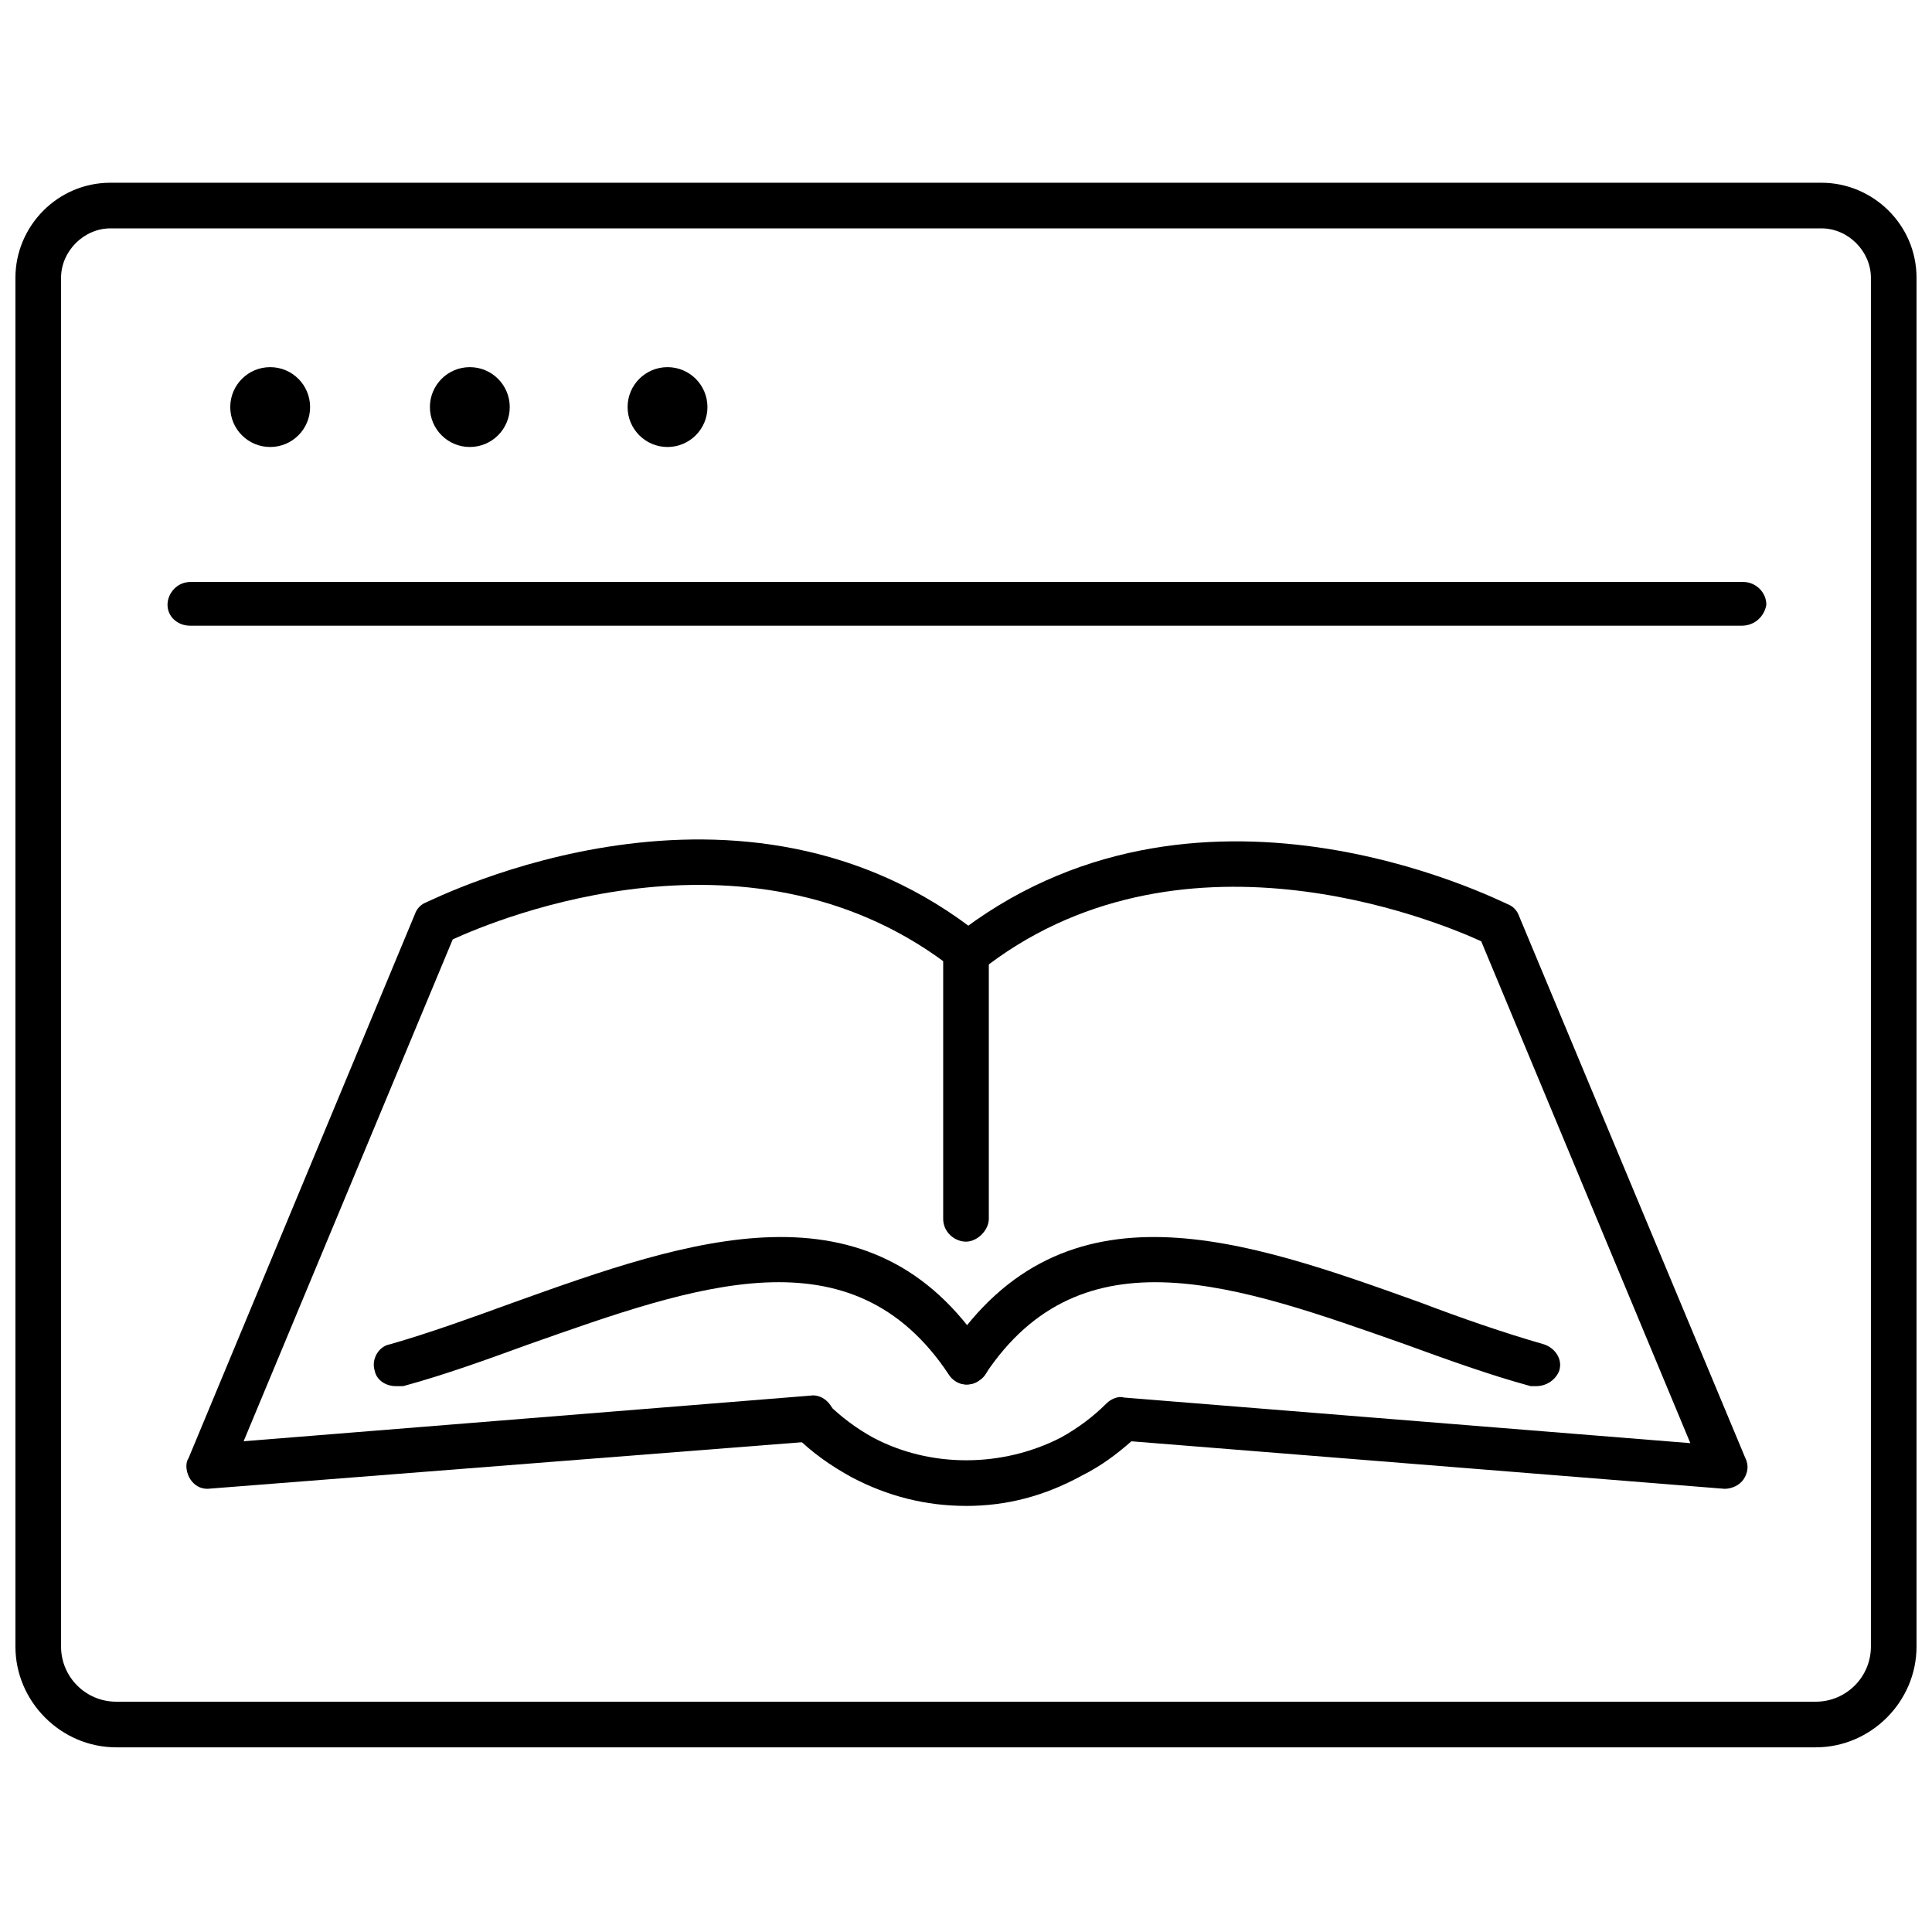
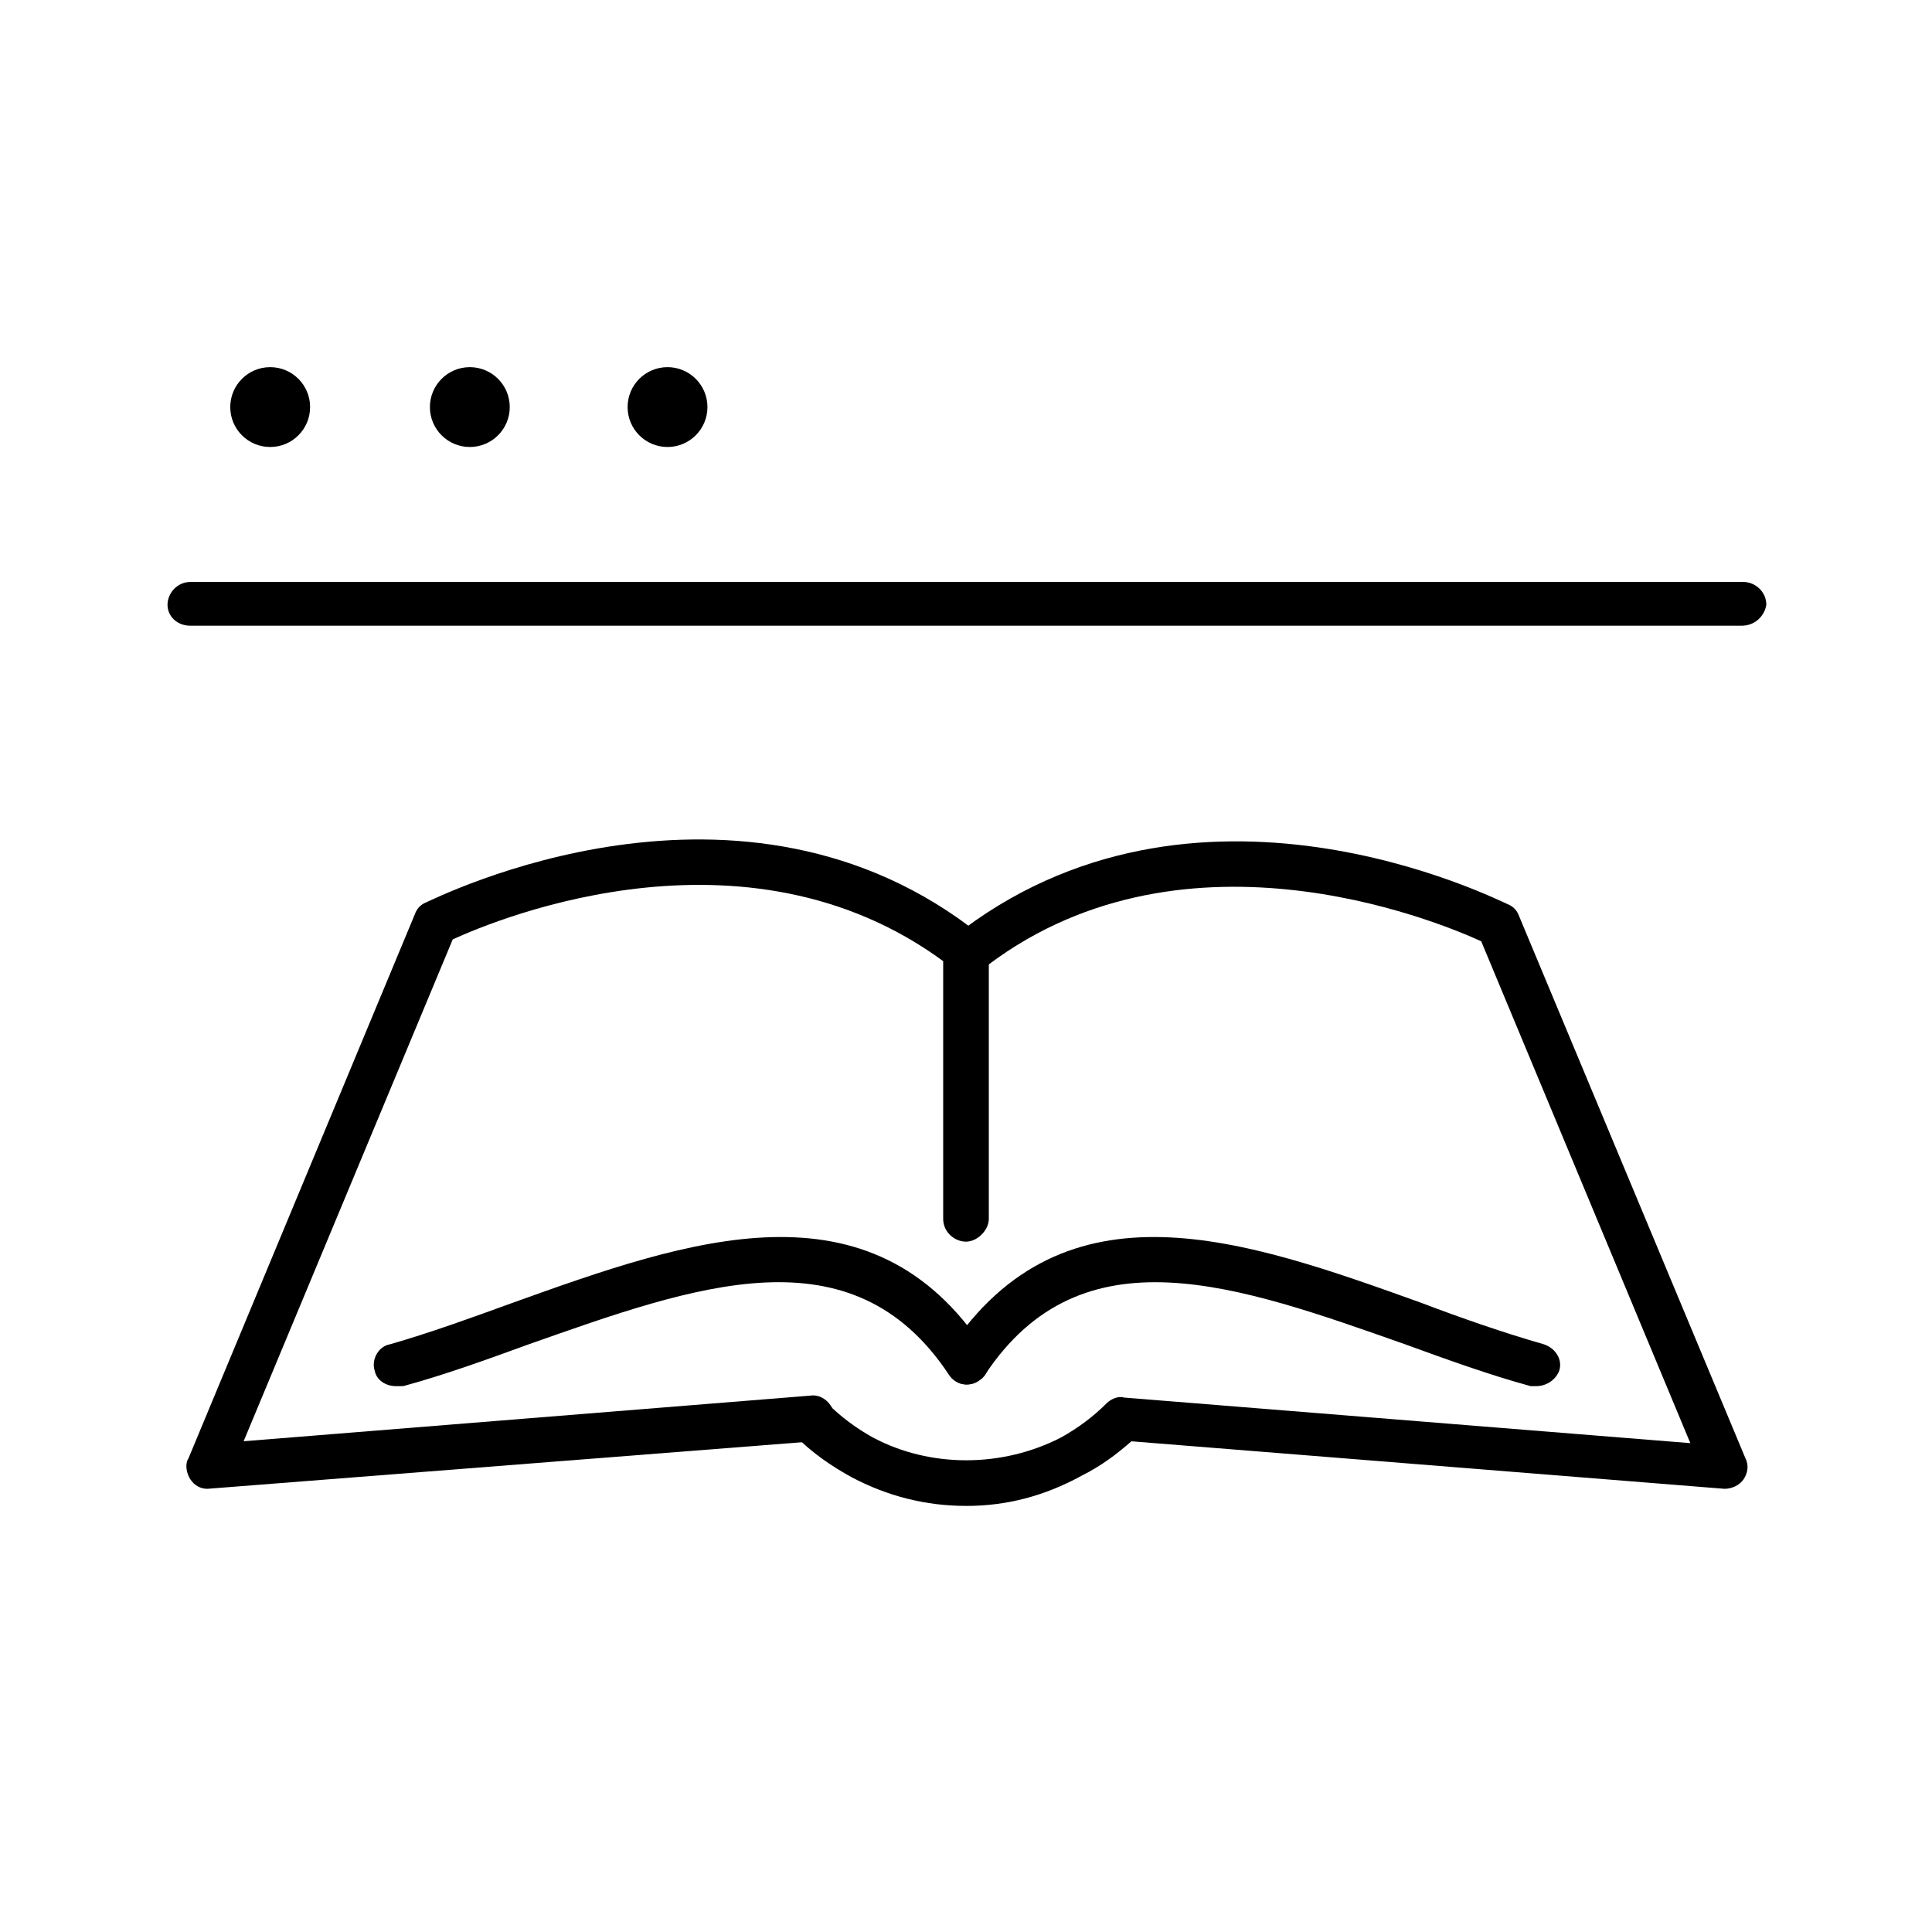
<svg xmlns="http://www.w3.org/2000/svg" width="800px" height="800px" version="1.1" viewBox="144 144 512 512">
  <defs>
    <clipPath id="a">
      <path d="m148.09 192h503.81v416h-503.81z" />
    </clipPath>
  </defs>
  <g clip-path="url(#a)">
-     <path d="m625.2 607.06h-450.41c-14.609 0-26.703-12.09-26.703-26.703v-362.74c0-13.602 11.082-25.191 25.191-25.191l453.43 0.004c13.602 0 25.191 11.082 25.191 25.191v362.74c0 14.609-12.09 26.699-26.699 26.699zm-451.92-402.54c-7.055 0-13.098 6.047-13.098 13.098v362.74c0 8.062 6.551 14.609 14.609 14.609h450.41c8.062 0 14.609-6.551 14.609-14.609v-362.74c0-7.055-6.047-13.098-13.098-13.098z" />
-   </g>
+     </g>
  <path d="m226.18 251.88c0 5.844-4.734 10.578-10.578 10.578s-10.582-4.734-10.582-10.578 4.738-10.582 10.582-10.582 10.578 4.738 10.578 10.582" />
  <path d="m279.09 251.88c0 5.844-4.738 10.578-10.582 10.578s-10.578-4.734-10.578-10.578 4.734-10.582 10.578-10.582 10.582 4.738 10.582 10.582" />
  <path d="m331.48 251.88c0 5.844-4.738 10.578-10.578 10.578-5.844 0-10.582-4.734-10.582-10.578s4.738-10.582 10.582-10.582c5.84 0 10.578 4.738 10.578 10.582" />
  <path d="m605.55 309.82h-411.11c-3.527 0-6.047-2.519-6.047-5.543 0-3.023 2.519-6.047 6.047-6.047h411.61c3.023 0 6.047 2.519 6.047 6.047-0.508 3.023-3.027 5.543-6.551 5.543z" />
  <path d="m400 473.05c-3.023 0-6.047-2.519-6.047-6.047v-70.535c0-3.023 2.519-6.047 6.047-6.047s6.047 2.519 6.047 6.047v70.535c-0.004 3.023-3.027 6.047-6.047 6.047z" />
  <path d="m400 543.08c-10.578 0-20.656-2.519-30.23-7.559-5.543-3.023-10.578-6.551-15.113-11.082-2.519-2.519-2.519-6.047 0-8.566s6.047-2.519 8.566 0c3.527 3.527 7.559 6.551 12.09 9.07 15.113 8.062 34.258 8.062 49.879 0 4.535-2.519 8.566-5.543 12.09-9.07 1.008-1.008 3.023-2.016 4.535-1.512l150.14 12.09-55.418-133c-12.09-5.543-80.609-33.754-133 8.062-2.519 2.016-6.047 1.512-8.062-1.008-2.016-2.519-1.512-6.047 1.008-8.062 63.984-50.883 144.09-10.078 147.62-8.566 1.008 0.504 2.016 1.512 2.519 3.023l59.945 143.59c1.008 2.016 0.504 4.031-0.504 5.543-1.008 1.512-3.023 2.519-5.039 2.519l-157.19-12.594c-4.031 3.527-8.062 6.551-13.098 9.07-10.074 5.539-20.152 8.059-30.73 8.059z" />
  <path d="m198.98 538.55c-2.016 0-3.527-1.008-4.535-2.519-1.008-1.512-1.512-4.031-0.504-5.543l59.953-144.09c0.504-1.512 1.512-2.519 2.519-3.023 3.527-1.512 84.137-42.32 147.62 8.566 2.519 2.016 3.023 5.543 1.008 8.062s-5.543 3.023-8.062 1.008c-52.898-41.816-120.91-13.602-133-8.062l-55.418 133 150.14-12.09c3.023-0.504 6.047 2.016 6.551 5.543 0.504 3.023-2.016 6.047-5.543 6.551z" />
  <path d="m551.14 511.34h-1.512c-11.082-3.023-22.168-7.055-33.25-11.082-44.336-15.617-85.648-30.73-111.34 8.062-2.016 2.519-5.543 3.527-8.062 1.512-2.519-2.016-3.527-5.543-1.512-8.062 30.73-46.352 78.594-29.223 124.95-12.594 10.578 4.031 22.168 8.062 32.746 11.082 3.023 1.008 5.039 4.031 4.031 7.055-1.004 2.516-3.523 4.027-6.043 4.027z" />
  <path d="m248.86 511.34c-2.519 0-5.039-1.512-5.543-4.031-1.008-3.023 1.008-6.551 4.031-7.055 10.578-3.023 21.664-7.055 32.746-11.082 46.352-16.625 94.715-33.754 124.95 12.594 2.016 2.519 1.008 6.551-1.512 8.062-2.519 2.016-6.551 1.008-8.062-1.512-25.695-38.793-67.008-23.68-111.34-8.062-11.082 4.031-22.168 8.062-33.25 11.082-1.004 0.004-1.508 0.004-2.012 0.004z" />
</svg>